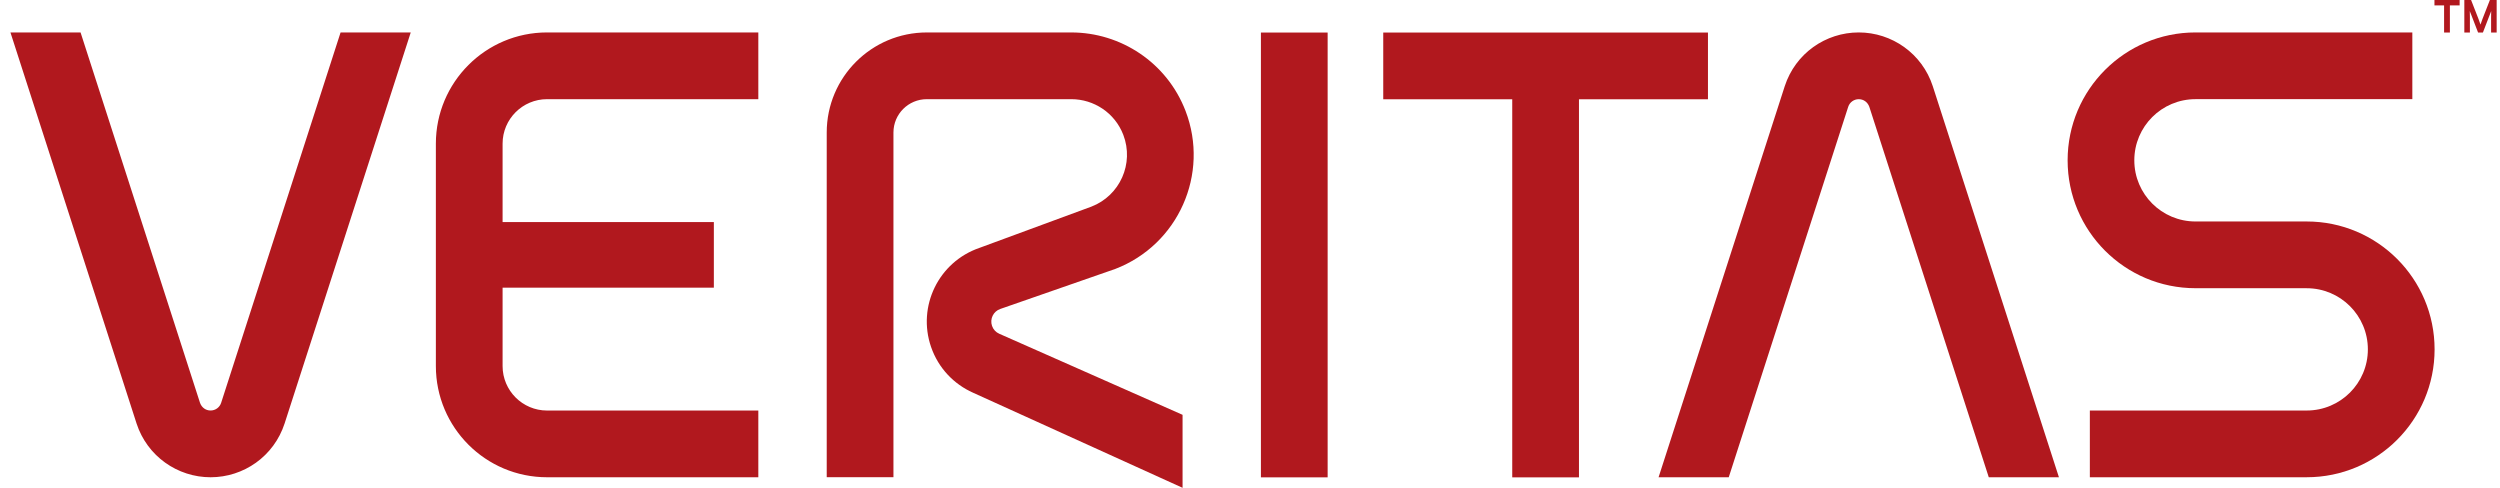
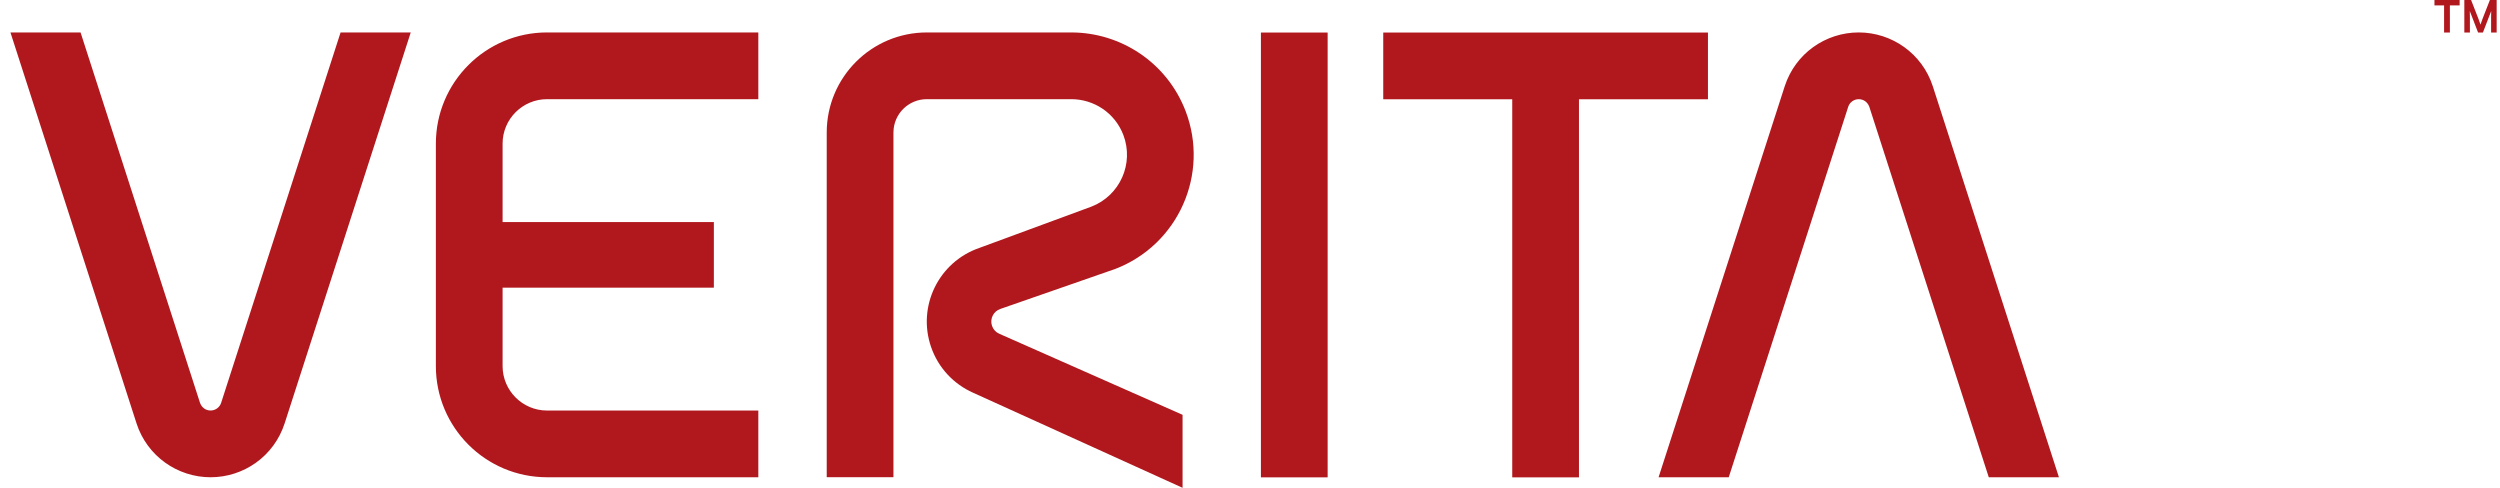
<svg xmlns="http://www.w3.org/2000/svg" width="164" height="32" viewBox="0 0 164 32" fill="none">
  <path d="M58.61 8.693C58.61 7.484 59.59 6.506 60.799 6.506H70.281C71.749 6.506 73.13 7.394 73.688 8.844C74.41 10.726 73.47 12.835 71.59 13.557L64.242 16.265C61.575 17.186 60.159 20.09 61.077 22.757C61.556 24.151 62.58 25.204 63.828 25.76L77.576 32V27.212L65.549 21.893C65.335 21.8 65.159 21.618 65.077 21.379C64.921 20.923 65.163 20.424 65.62 20.267L73.157 17.644C77.293 16.057 79.358 11.416 77.773 7.28C76.546 4.089 73.507 2.129 70.281 2.129H60.799C57.173 2.129 54.233 5.067 54.233 8.694V31.306H58.61V8.693Z" fill="#B1181E" />
  <path d="M82.716 31.314H87.093V2.135H82.716V31.314Z" fill="#B1181E" />
  <path d="M22.342 2.128L14.507 26.425C14.408 26.734 14.123 26.929 13.814 26.929C13.504 26.929 13.235 26.744 13.12 26.425L5.285 2.128H0.685L8.957 27.777C9.655 29.927 11.645 31.308 13.814 31.308C15.984 31.308 17.969 29.936 18.671 27.777L26.945 2.128H22.342ZM113.406 31.307L121.241 7.011C121.34 6.702 121.623 6.507 121.934 6.507C122.244 6.507 122.513 6.692 122.628 7.009L130.463 31.307H135.065L126.791 5.657C126.093 3.509 124.103 2.128 121.934 2.128C119.764 2.128 117.779 3.5 117.078 5.658L108.803 31.307H113.406ZM35.887 6.506H49.746V2.128H35.887C31.858 2.128 28.593 5.396 28.593 9.423V24.014C28.593 28.041 31.858 31.308 35.887 31.308H49.746V26.931H35.887C34.277 26.931 32.97 25.624 32.97 24.014V18.87H46.829V14.566H32.97V9.423C32.97 7.812 34.277 6.506 35.887 6.506Z" fill="#B1181E" />
  <path d="M112.042 2.135H90.741V6.512H99.203V31.315H103.58V6.512H112.042V2.135Z" fill="#B1181E" />
-   <path d="M151.32 31.307C155.953 31.307 159.709 27.551 159.709 22.918C159.709 18.285 155.953 14.529 151.32 14.529H144.025C141.809 14.529 140.011 12.733 140.011 10.517C140.011 8.301 141.809 6.505 144.025 6.505H158.249V2.128H144.025C139.392 2.128 135.636 5.884 135.636 10.517C135.636 15.15 139.392 18.906 144.025 18.906L151.32 18.908C153.536 18.908 155.332 20.704 155.332 22.918C155.332 25.134 153.536 26.93 151.32 26.93H137.094V31.307H151.32Z" fill="#B1181E" />
-   <path d="M162.72 1.613L162.854 1.234L163.337 0H163.781V2.134H163.416V1.091L163.423 0.726L163.305 1.028L162.879 2.134H162.562L162.136 1.028L162.017 0.726L162.025 1.091V2.134H161.66V0H162.103L162.585 1.234L162.72 1.613ZM160.713 2.134H160.332V0.356H159.7V0H161.352V0.356H160.712L160.713 2.134Z" fill="#B1181E" />
+   <path d="M162.72 1.613L162.854 1.234L163.337 0H163.781V2.134H163.416V1.091L163.423 0.726L163.305 1.028L162.879 2.134H162.562L162.136 1.028L162.017 0.726L162.025 1.091V2.134H161.66V0H162.103L162.585 1.234ZM160.713 2.134H160.332V0.356H159.7V0H161.352V0.356H160.712L160.713 2.134Z" fill="#B1181E" />
</svg>